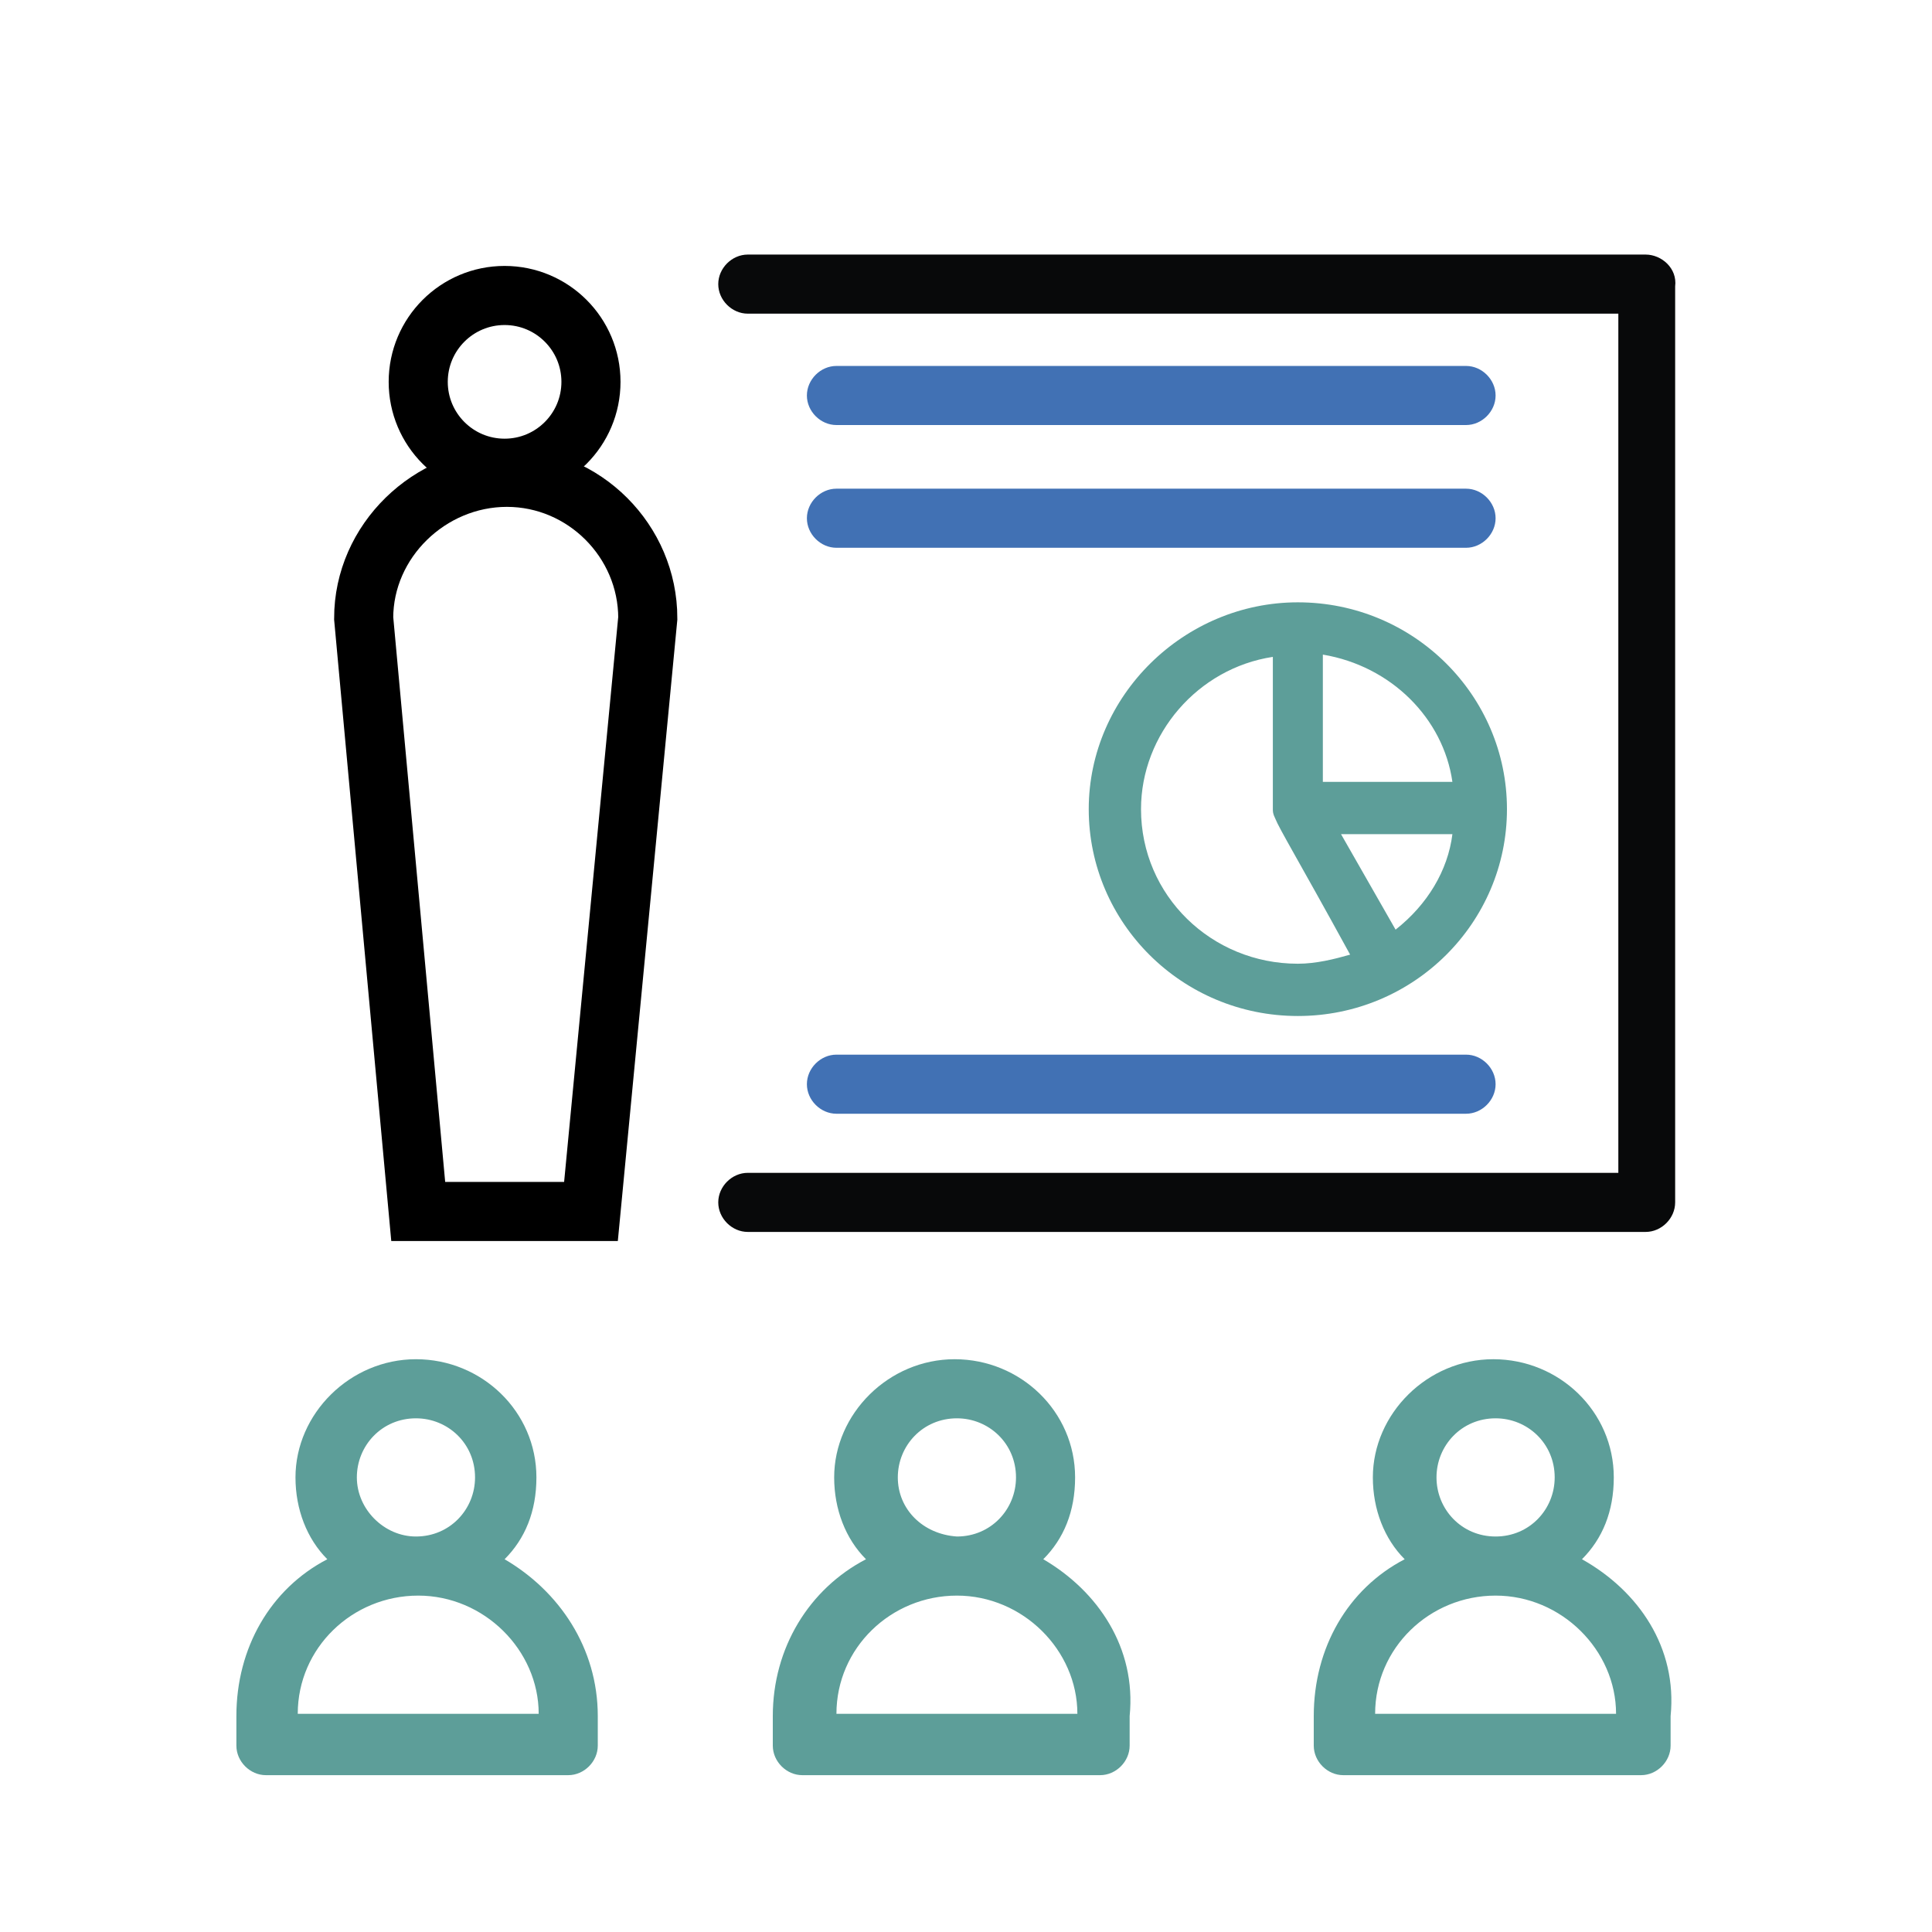
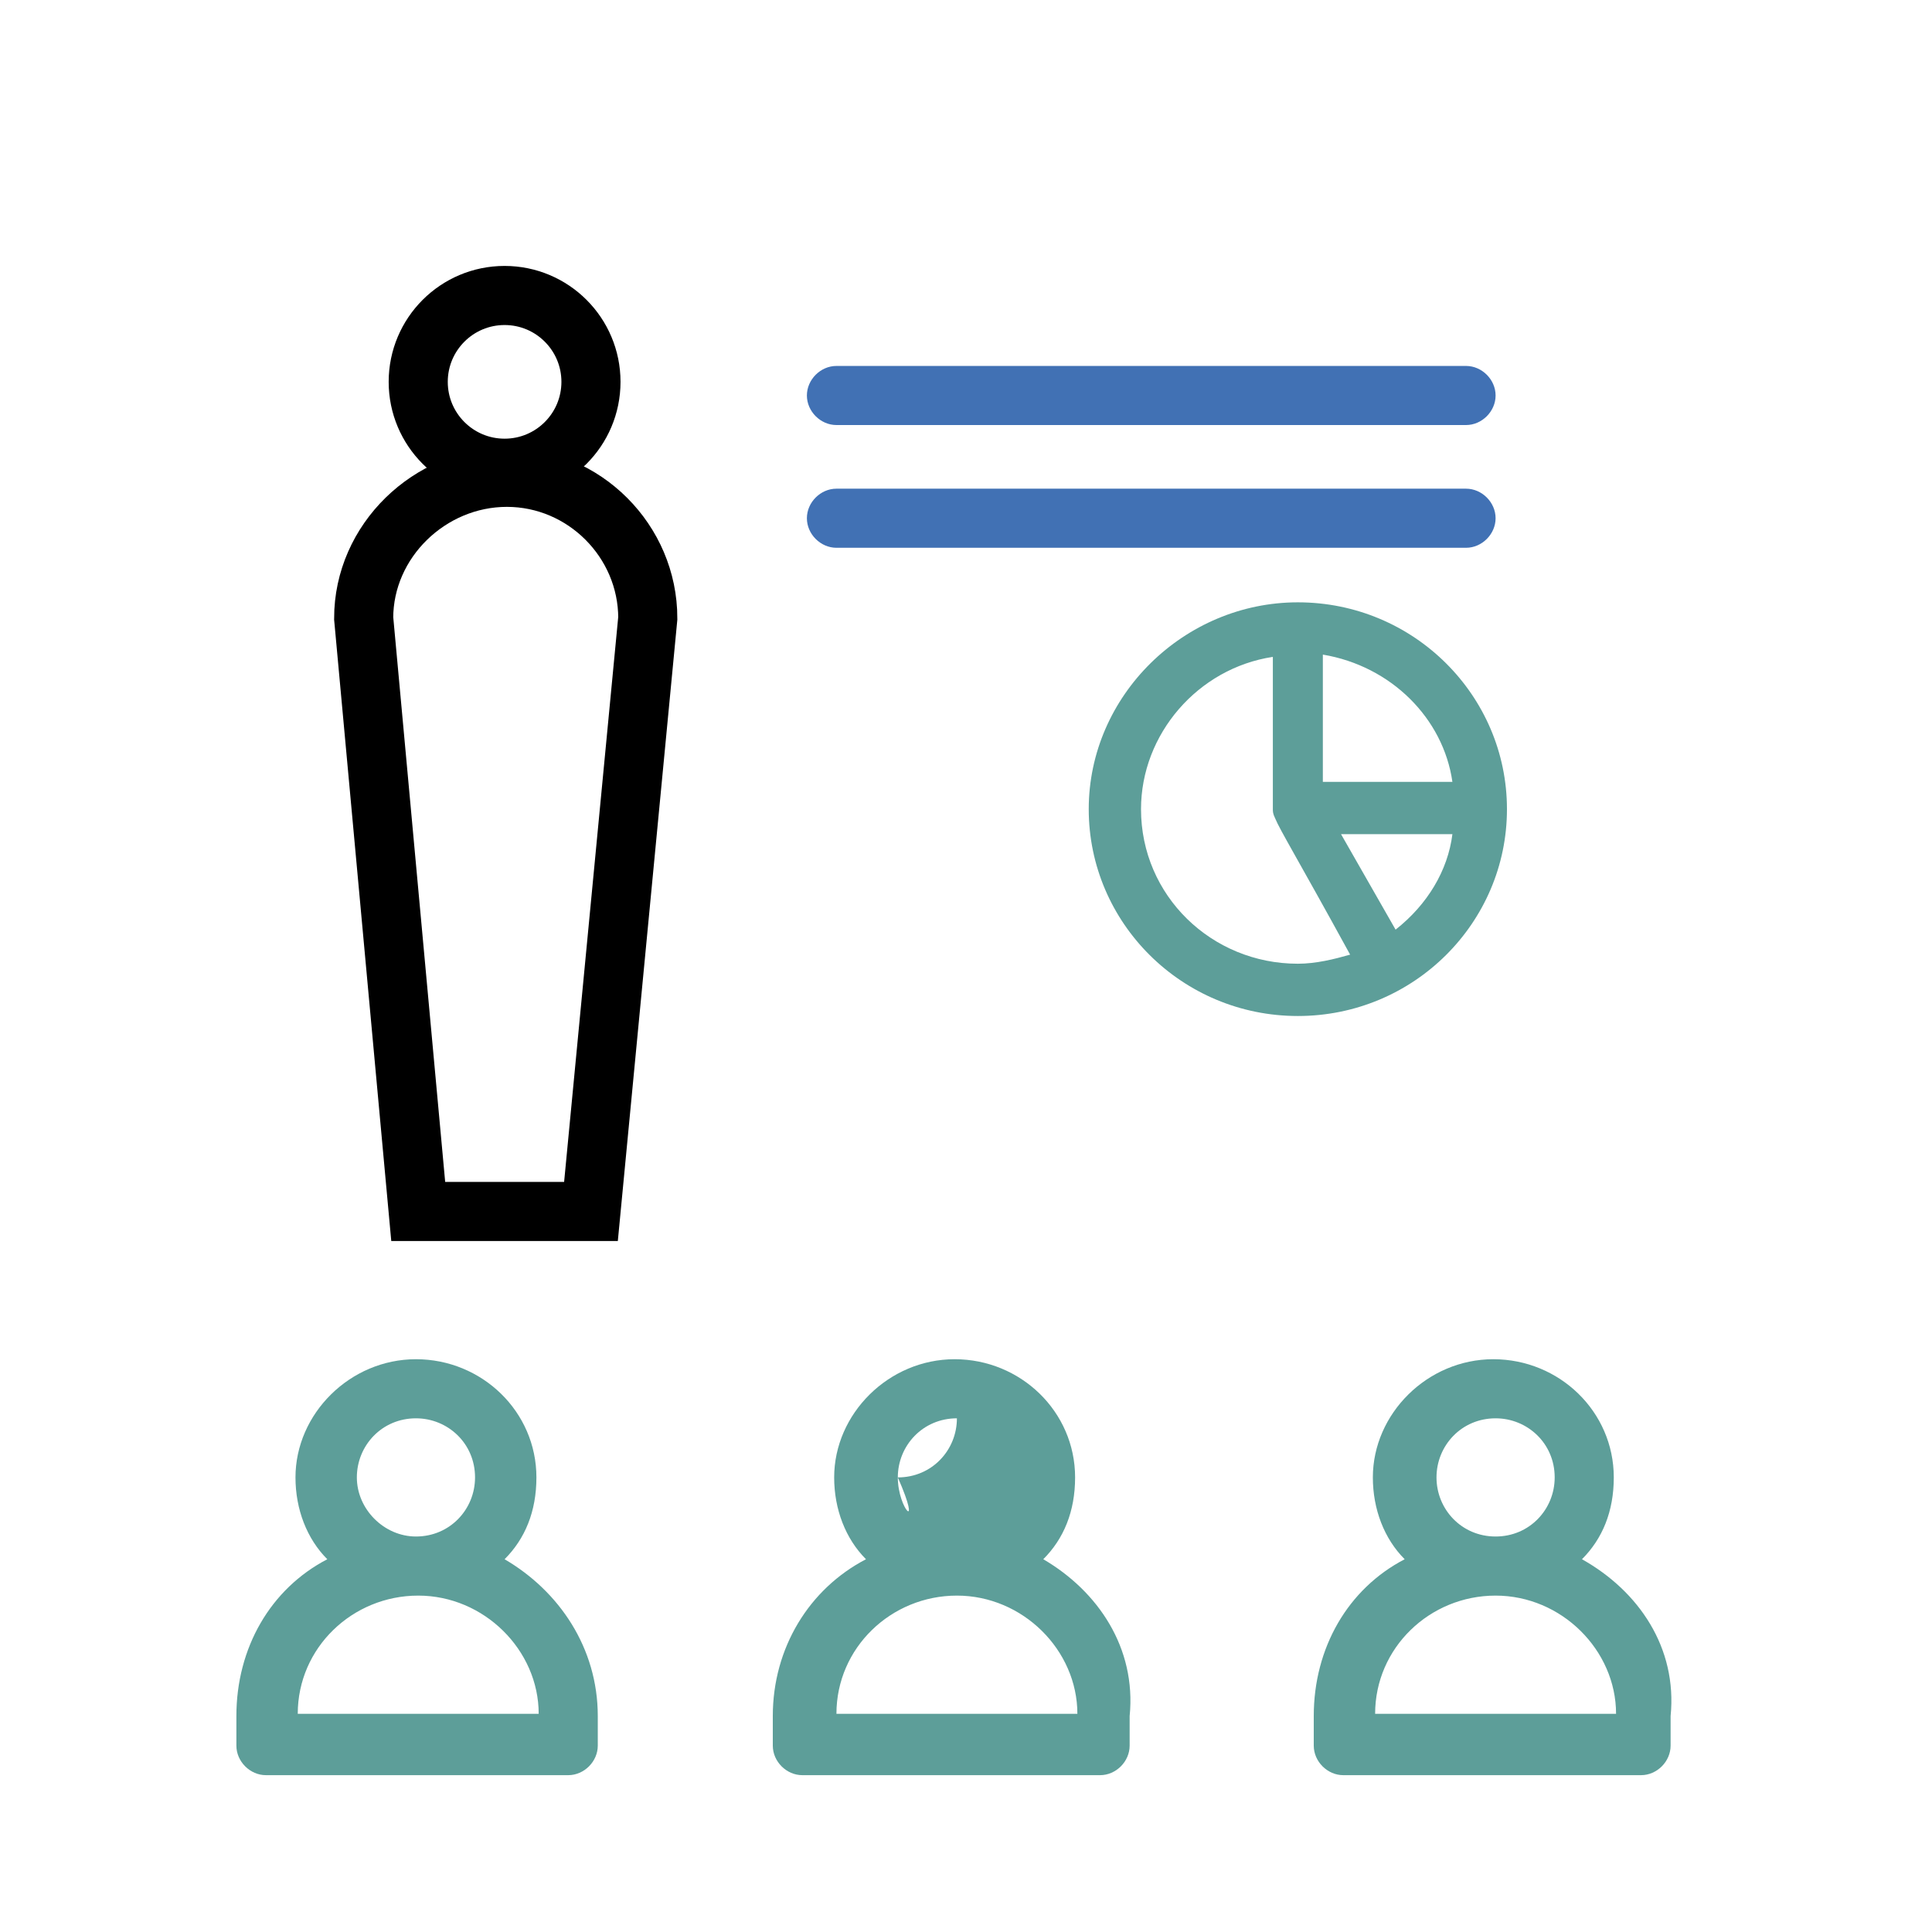
<svg xmlns="http://www.w3.org/2000/svg" id="Livello_1" x="0px" y="0px" viewBox="0 0 85 85" style="enable-background:new 0 0 85 85;" xml:space="preserve">
  <style type="text/css">	.st0{fill:#0B0C0D;}	.st1{fill:#5D9E99;}	.st2{fill:#0A0B0C;}	.st3{fill:#4371B5;}	.st4{fill:#5CA399;}	.st5{fill-rule:evenodd;clip-rule:evenodd;fill:#4371B5;}	.st6{fill-rule:evenodd;clip-rule:evenodd;fill:#5CA399;}	.st7{fill-rule:evenodd;clip-rule:evenodd;fill:#0A0B0C;}	.st8{fill:#08090A;}	.st9{fill:#4271B5;}	.st10{fill:#5BA19B;}	.st11{stroke:#000000;stroke-width:2;stroke-miterlimit:10;}	.st12{fill:none;}	.st13{fill:#FFFFFF;}	.st14{fill:#4171B4;}	.st15{fill:none;stroke:#000000;stroke-width:2.6;stroke-miterlimit:10;}</style>
  <g>
-     <path class="st8" d="M72.4,11.2H32.9c-0.7,0-1.3,0.6-1.3,1.3c0,0.7,0.6,1.3,1.3,1.3h38.3v37.8H32.9c-0.7,0-1.3,0.6-1.3,1.3  c0,0.7,0.6,1.3,1.3,1.3h39.5c0.7,0,1.3-0.6,1.3-1.3V12.6C73.8,11.8,73.1,11.2,72.4,11.2" />
-     <path class="st14" d="M35.5,47.7c0,0.7,0.6,1.3,1.3,1.3h27.7c0.7,0,1.3-0.6,1.3-1.3c0-0.7-0.6-1.3-1.3-1.3H36.8  C36.1,46.4,35.5,47,35.5,47.7" />
    <path class="st1" d="M22.2,68.6c0.9-0.9,1.4-2.1,1.4-3.6c0-2.9-2.4-5.2-5.3-5.2s-5.3,2.4-5.3,5.2c0,1.4,0.5,2.7,1.4,3.6  c-2.5,1.3-4,3.9-4,6.9v1.3c0,0.7,0.6,1.3,1.3,1.3H25c0.7,0,1.3-0.6,1.3-1.3v-1.3C26.3,72.5,24.6,70,22.2,68.6 M15.7,65  c0-1.4,1.1-2.6,2.6-2.6c1.4,0,2.6,1.1,2.6,2.6c0,1.4-1.1,2.6-2.6,2.6C16.9,67.6,15.7,66.4,15.7,65 M13.1,75.4  c0-2.9,2.4-5.2,5.3-5.2s5.3,2.4,5.3,5.2H13.1z" />
-     <path class="st1" d="M45.9,68.6c0.9-0.9,1.4-2.1,1.4-3.6c0-2.9-2.4-5.2-5.3-5.2c-2.9,0-5.3,2.4-5.3,5.2c0,1.4,0.5,2.7,1.4,3.6  c-2.5,1.3-4.1,3.9-4.1,6.9v1.3c0,0.7,0.6,1.3,1.3,1.3h13.1c0.7,0,1.3-0.6,1.3-1.3v-1.3C50,72.5,48.3,70,45.9,68.6 M39.5,65  c0-1.4,1.1-2.6,2.6-2.6c1.4,0,2.6,1.1,2.6,2.6c0,1.4-1.1,2.6-2.6,2.6C40.6,67.5,39.5,66.4,39.5,65 M36.8,75.4  c0-2.9,2.4-5.2,5.3-5.2c2.9,0,5.3,2.4,5.3,5.2H36.8z" />
+     <path class="st1" d="M45.9,68.6c0.9-0.9,1.4-2.1,1.4-3.6c0-2.9-2.4-5.2-5.3-5.2c-2.9,0-5.3,2.4-5.3,5.2c0,1.4,0.5,2.7,1.4,3.6  c-2.5,1.3-4.1,3.9-4.1,6.9v1.3c0,0.7,0.6,1.3,1.3,1.3h13.1c0.7,0,1.3-0.6,1.3-1.3v-1.3C50,72.5,48.3,70,45.9,68.6 M39.5,65  c0-1.4,1.1-2.6,2.6-2.6c0,1.4-1.1,2.6-2.6,2.6C40.6,67.5,39.5,66.4,39.5,65 M36.8,75.4  c0-2.9,2.4-5.2,5.3-5.2c2.9,0,5.3,2.4,5.3,5.2H36.8z" />
    <path class="st1" d="M69.6,68.6c0.9-0.9,1.4-2.1,1.4-3.6c0-2.9-2.4-5.2-5.3-5.2c-2.9,0-5.3,2.4-5.3,5.2c0,1.4,0.5,2.7,1.4,3.6  c-2.5,1.3-4,3.9-4,6.9v1.3c0,0.7,0.6,1.3,1.3,1.3h13.1c0.7,0,1.3-0.6,1.3-1.3v-1.3C73.8,72.5,72.1,70,69.6,68.6 M63.2,65  c0-1.4,1.1-2.6,2.6-2.6c1.4,0,2.6,1.1,2.6,2.6c0,1.4-1.1,2.6-2.6,2.6C64.3,67.6,63.2,66.4,63.2,65 M60.5,75.4  c0-2.9,2.4-5.2,5.3-5.2c2.9,0,5.3,2.4,5.3,5.2H60.5z" />
    <path class="st1" d="M57.1,26.5c-5,0-9.2,4.1-9.2,9.1s4.1,9.1,9.2,9.1s9.2-4.1,9.2-9.1S62.2,26.5,57.1,26.5z M56.1,36L56.1,36  c0.2,0.5,1,1.8,3.3,6c-0.7,0.2-1.5,0.4-2.3,0.4c-3.8,0-6.9-3-6.9-6.8c0-3.3,2.5-6.2,5.8-6.7v6.7C56,35.7,56,35.8,56.1,36z   M61.4,40.9l-2.4-4.2h4.9C63.7,38.3,62.8,39.8,61.4,40.9z M63.9,34.4h-5.7v-5.6C61.2,29.3,63.5,31.6,63.9,34.4z" />
    <path class="st14" d="M35.5,17.4c0,0.7,0.6,1.3,1.3,1.3h27.7c0.7,0,1.3-0.6,1.3-1.3c0-0.7-0.6-1.3-1.3-1.3H36.8  C36.1,16.1,35.5,16.7,35.5,17.4" />
    <path class="st14" d="M35.5,22.8c0,0.7,0.6,1.3,1.3,1.3h27.7c0.7,0,1.3-0.6,1.3-1.3c0-0.7-0.6-1.3-1.3-1.3H36.8  C36.1,21.5,35.5,22.1,35.5,22.8" />
    <path class="st15" d="M28.5,27.2c0-3.4-2.8-6.2-6.2-6.2S16,23.8,16,27.2l2.4,26.1h7.6L28.5,27.2z" />
    <circle class="st15" cx="22.2" cy="16.8" r="3.8" />
  </g>
</svg>